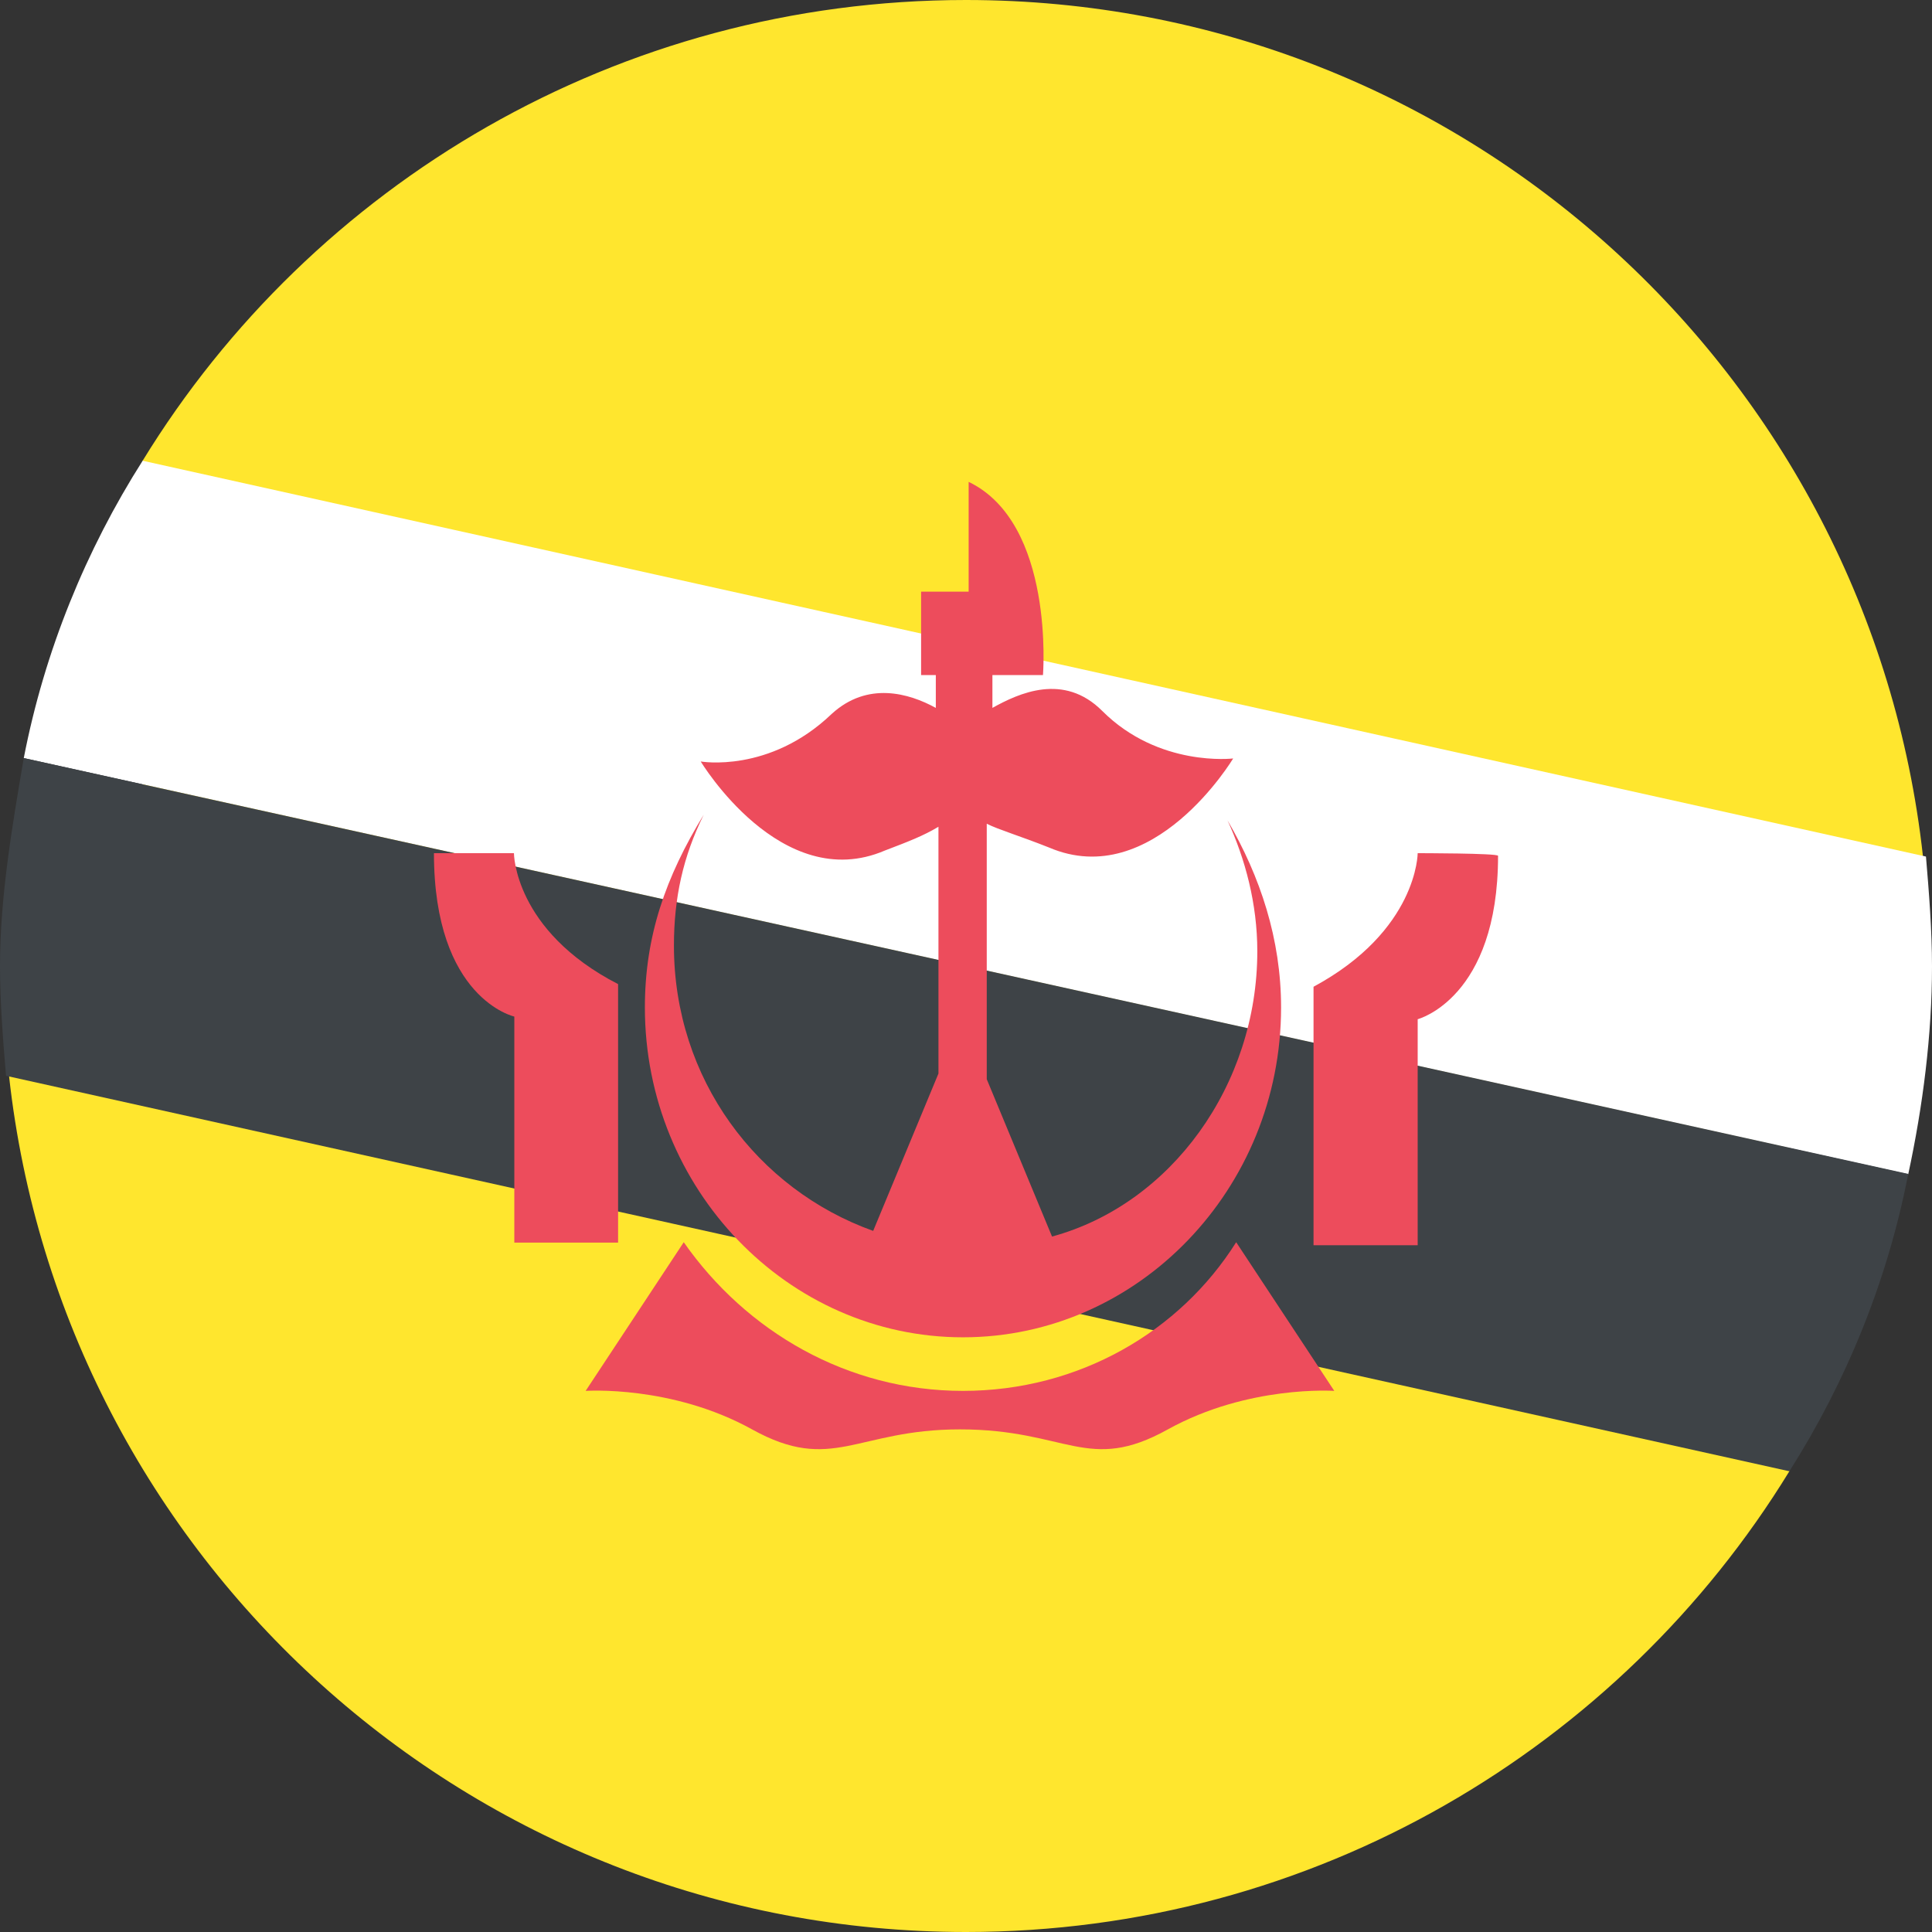
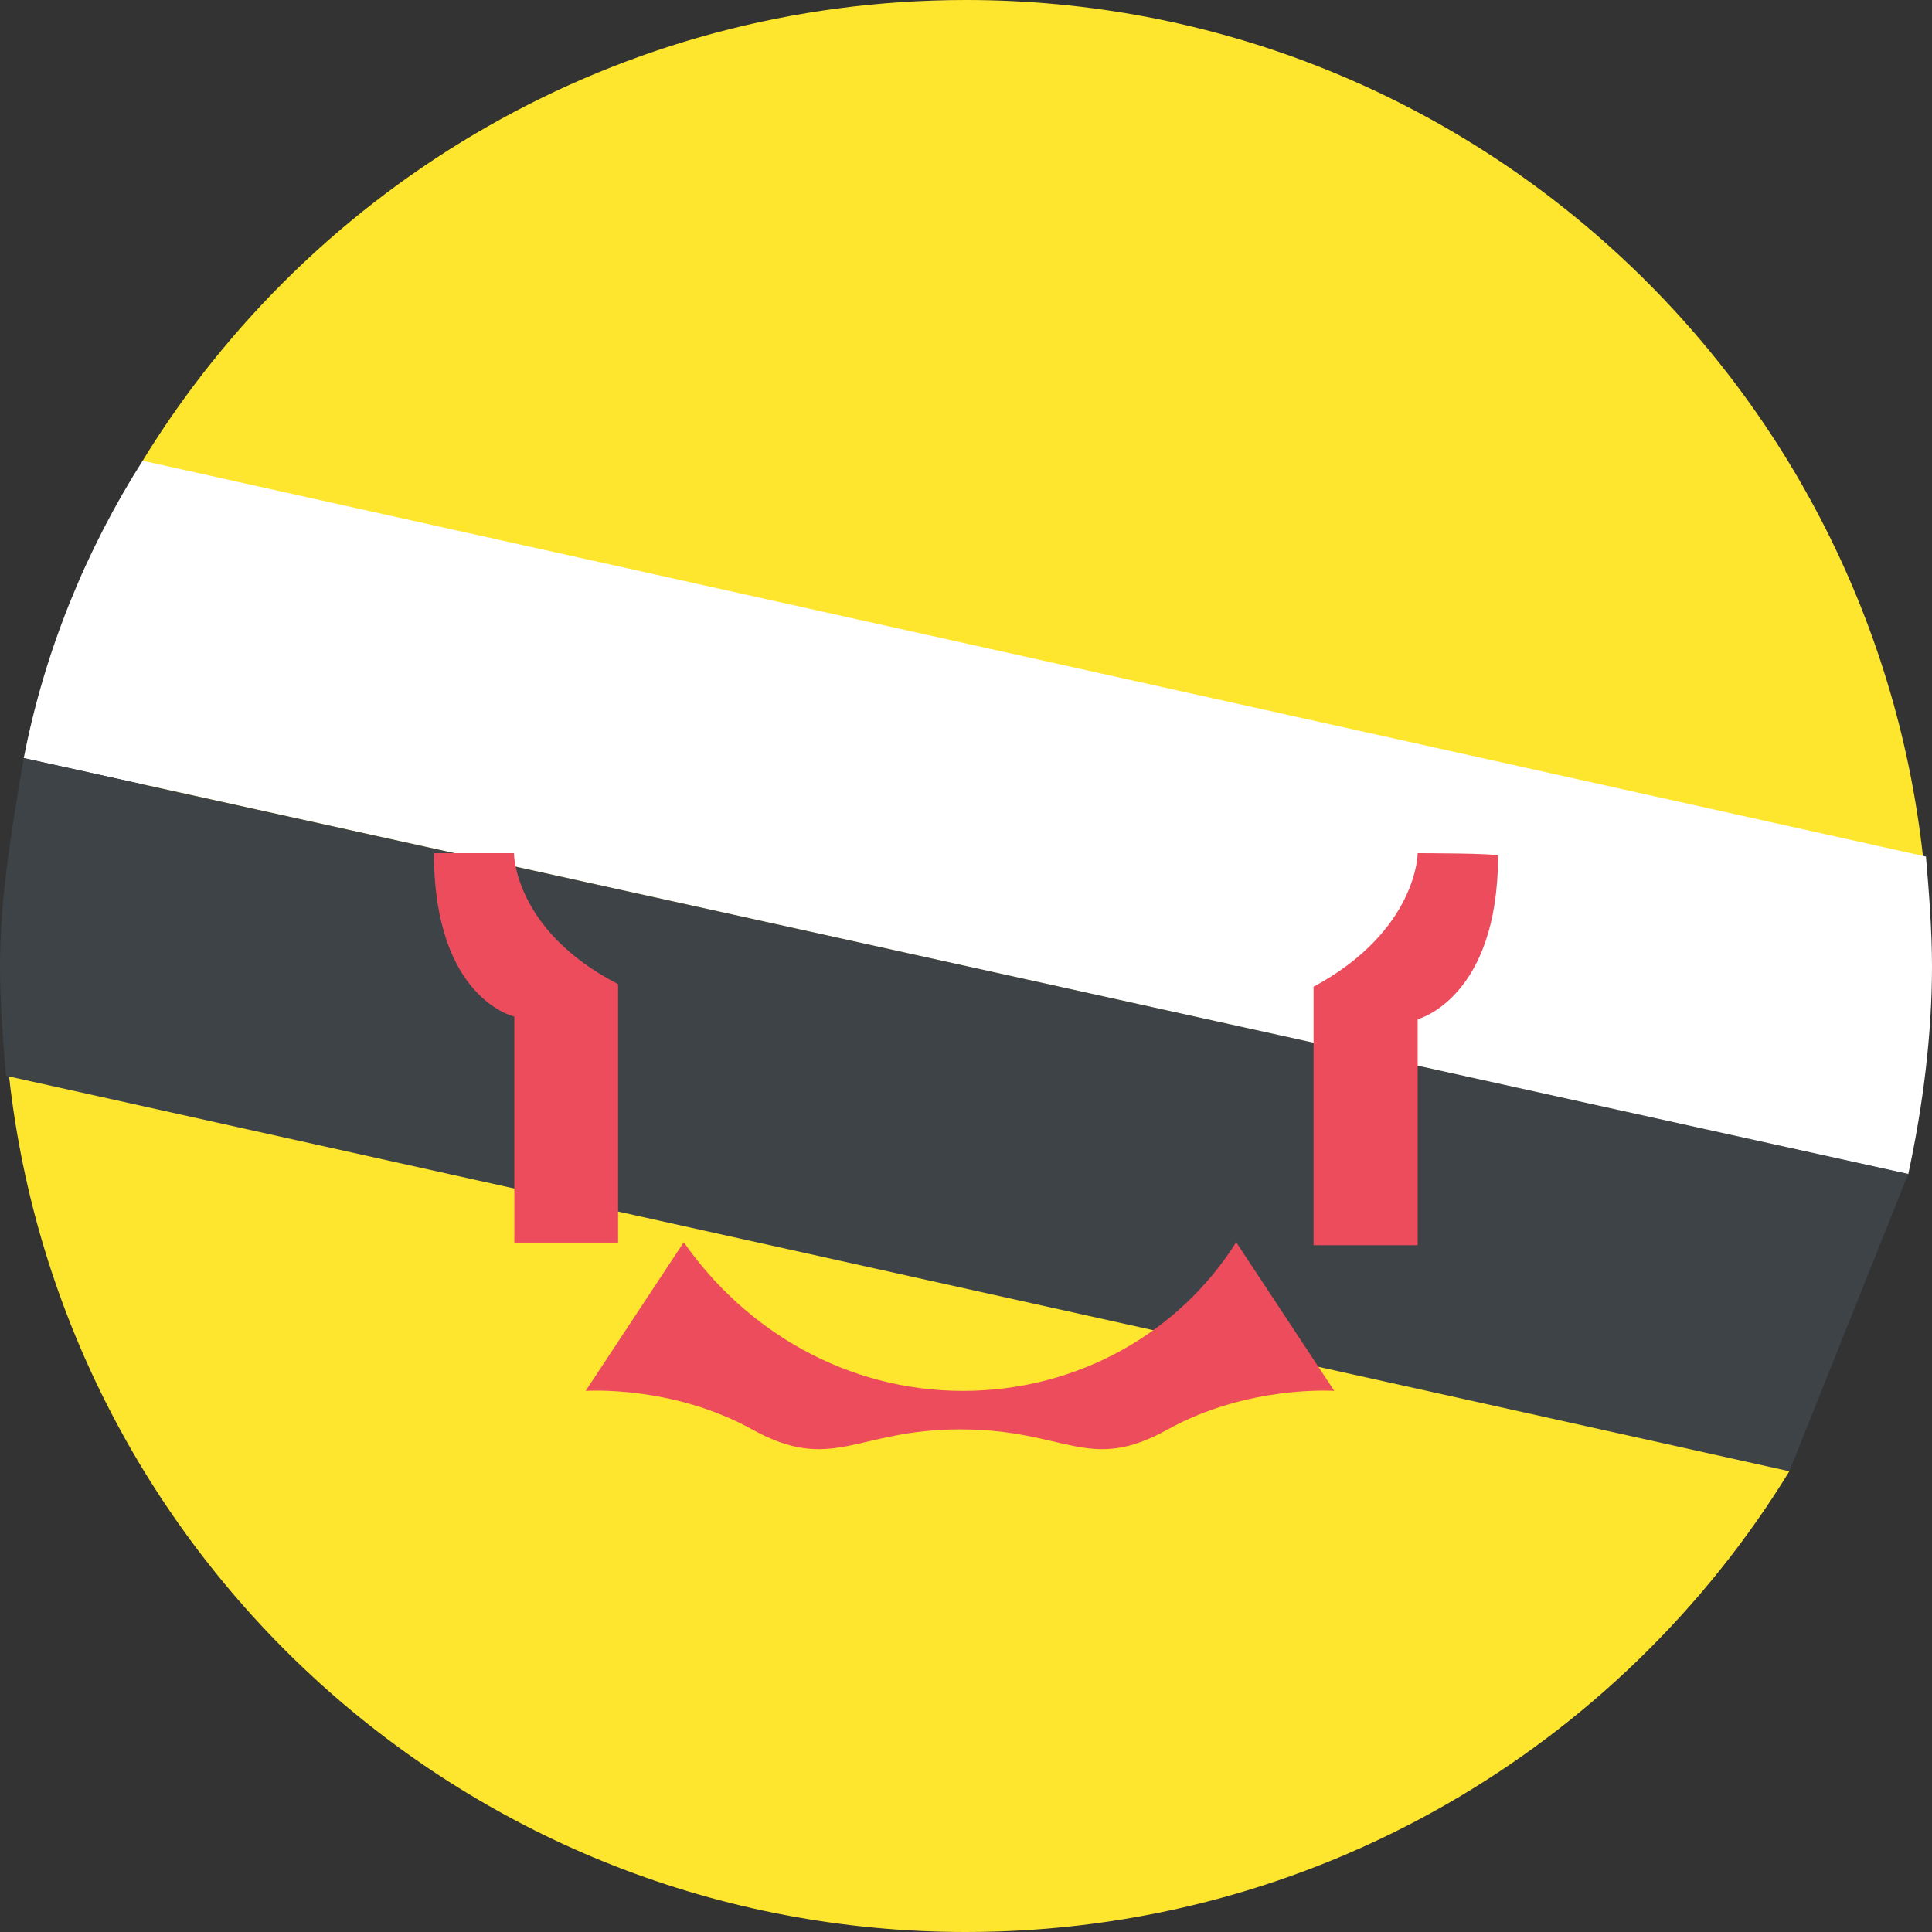
<svg xmlns="http://www.w3.org/2000/svg" version="1.1" id="Layer_1" x="0px" y="0px" viewBox="0 0 512 512" style="enable-background:new 0 0 512 512;" xml:space="preserve">
  <rect x="0" y="0" width="512" height="512" fill="#333333" stroke="none" />
  <style type="text/css">
	.st0{fill:#FFE62E;}
	.st1{fill:#FFFFFF;}
	.st2{fill:#3E4347;}
	.st3{fill:#ED4C5C;}
</style>
  <g id="XMLID_2_">
    <path id="XMLID_4_" class="st0" d="M256,0C163.8,0,82.7,48.8,37.8,122.1v163.1H2.4C16.5,412.8,124.5,512,256,512   c92.2,0,173.3-48.8,218.2-122.1V226.9h35.4C495.5,99.2,387.5,0,256,0z" />
    <path id="XMLID_5_" class="st1" d="M6.3,200.9l499.4,110.3c3.9-18.1,6.3-37,6.3-55.1c0-9.5-0.8-19.7-1.6-29.1L37.8,122.1   C22.8,145.7,11.8,172.5,6.3,200.9" />
-     <path id="XMLID_6_" class="st2" d="M505.7,311.1L6.3,200.9C3.2,219,0,237.9,0,256c0,9.5,0.8,19.7,1.6,29.1l472.6,104.8   C489.2,366.3,500.2,339.5,505.7,311.1" />
-     <path id="XMLID_7_" class="st3" d="M170.9,267c0,48,37.8,87.4,84.3,87.4s84.3-39.4,84.3-87.4c0-18.1-5.5-34.7-14.2-49.6   c4.7,10.2,7.9,22.1,7.9,34.7c0,35.4-22.8,67-54.4,75.6l-17.3-41.7v-67.7c3.2,1.6,8.7,3.2,16.5,6.3c27.6,11.8,48.8-23.6,48.8-23.6   s-19.7,2.4-34.7-12.6c-10.2-10.2-22.1-4.7-29.1-0.8v-8.7h13.4c0,0,3.2-40.2-19.7-51.2v29.1h-12.6v22.1h3.9v8.7   c-7.1-3.9-18.1-7.1-27.6,1.6c-16.5,15.8-34.7,12.6-34.7,12.6s21.3,35.4,48.8,23.6c6.3-2.4,10.2-3.9,14.2-6.3v65.4l-17.3,41.7   c-30.7-11-52.8-40.2-52.8-75.6c0-12.6,2.4-23.6,7.9-34.7C176.4,232.4,170.9,248.1,170.9,267" />
+     <path id="XMLID_6_" class="st2" d="M505.7,311.1L6.3,200.9C3.2,219,0,237.9,0,256c0,9.5,0.8,19.7,1.6,29.1l472.6,104.8   " />
    <path id="XMLID_8_" class="st3" d="M163.8,329.3v-68.5c-27.6-14.2-27.6-34.7-27.6-34.7H115c0,38.6,21.3,43.3,21.3,43.3v59.9   L163.8,329.3" />
    <path id="XMLID_9_" class="st3" d="M375.7,226.1c0,0,0,20.5-27.6,35.4V330h27.6v-59.9c0,0,21.3-5.5,21.3-43.3   C397,226.1,375.7,226.1,375.7,226.1" />
    <path id="XMLID_10_" class="st3" d="M255.2,368.6c-30.7,0-57.5-15.8-74-39.4l-26,39.4c0,0,22.8-1.6,44.1,10.2   c21.3,11.8,27.6,0,55.1,0c28.4,0,33.9,11.8,55.1,0c21.3-11.8,44.1-10.2,44.1-10.2l-26-39.4C312.7,352.9,285.9,368.6,255.2,368.6" />
  </g>
</svg>